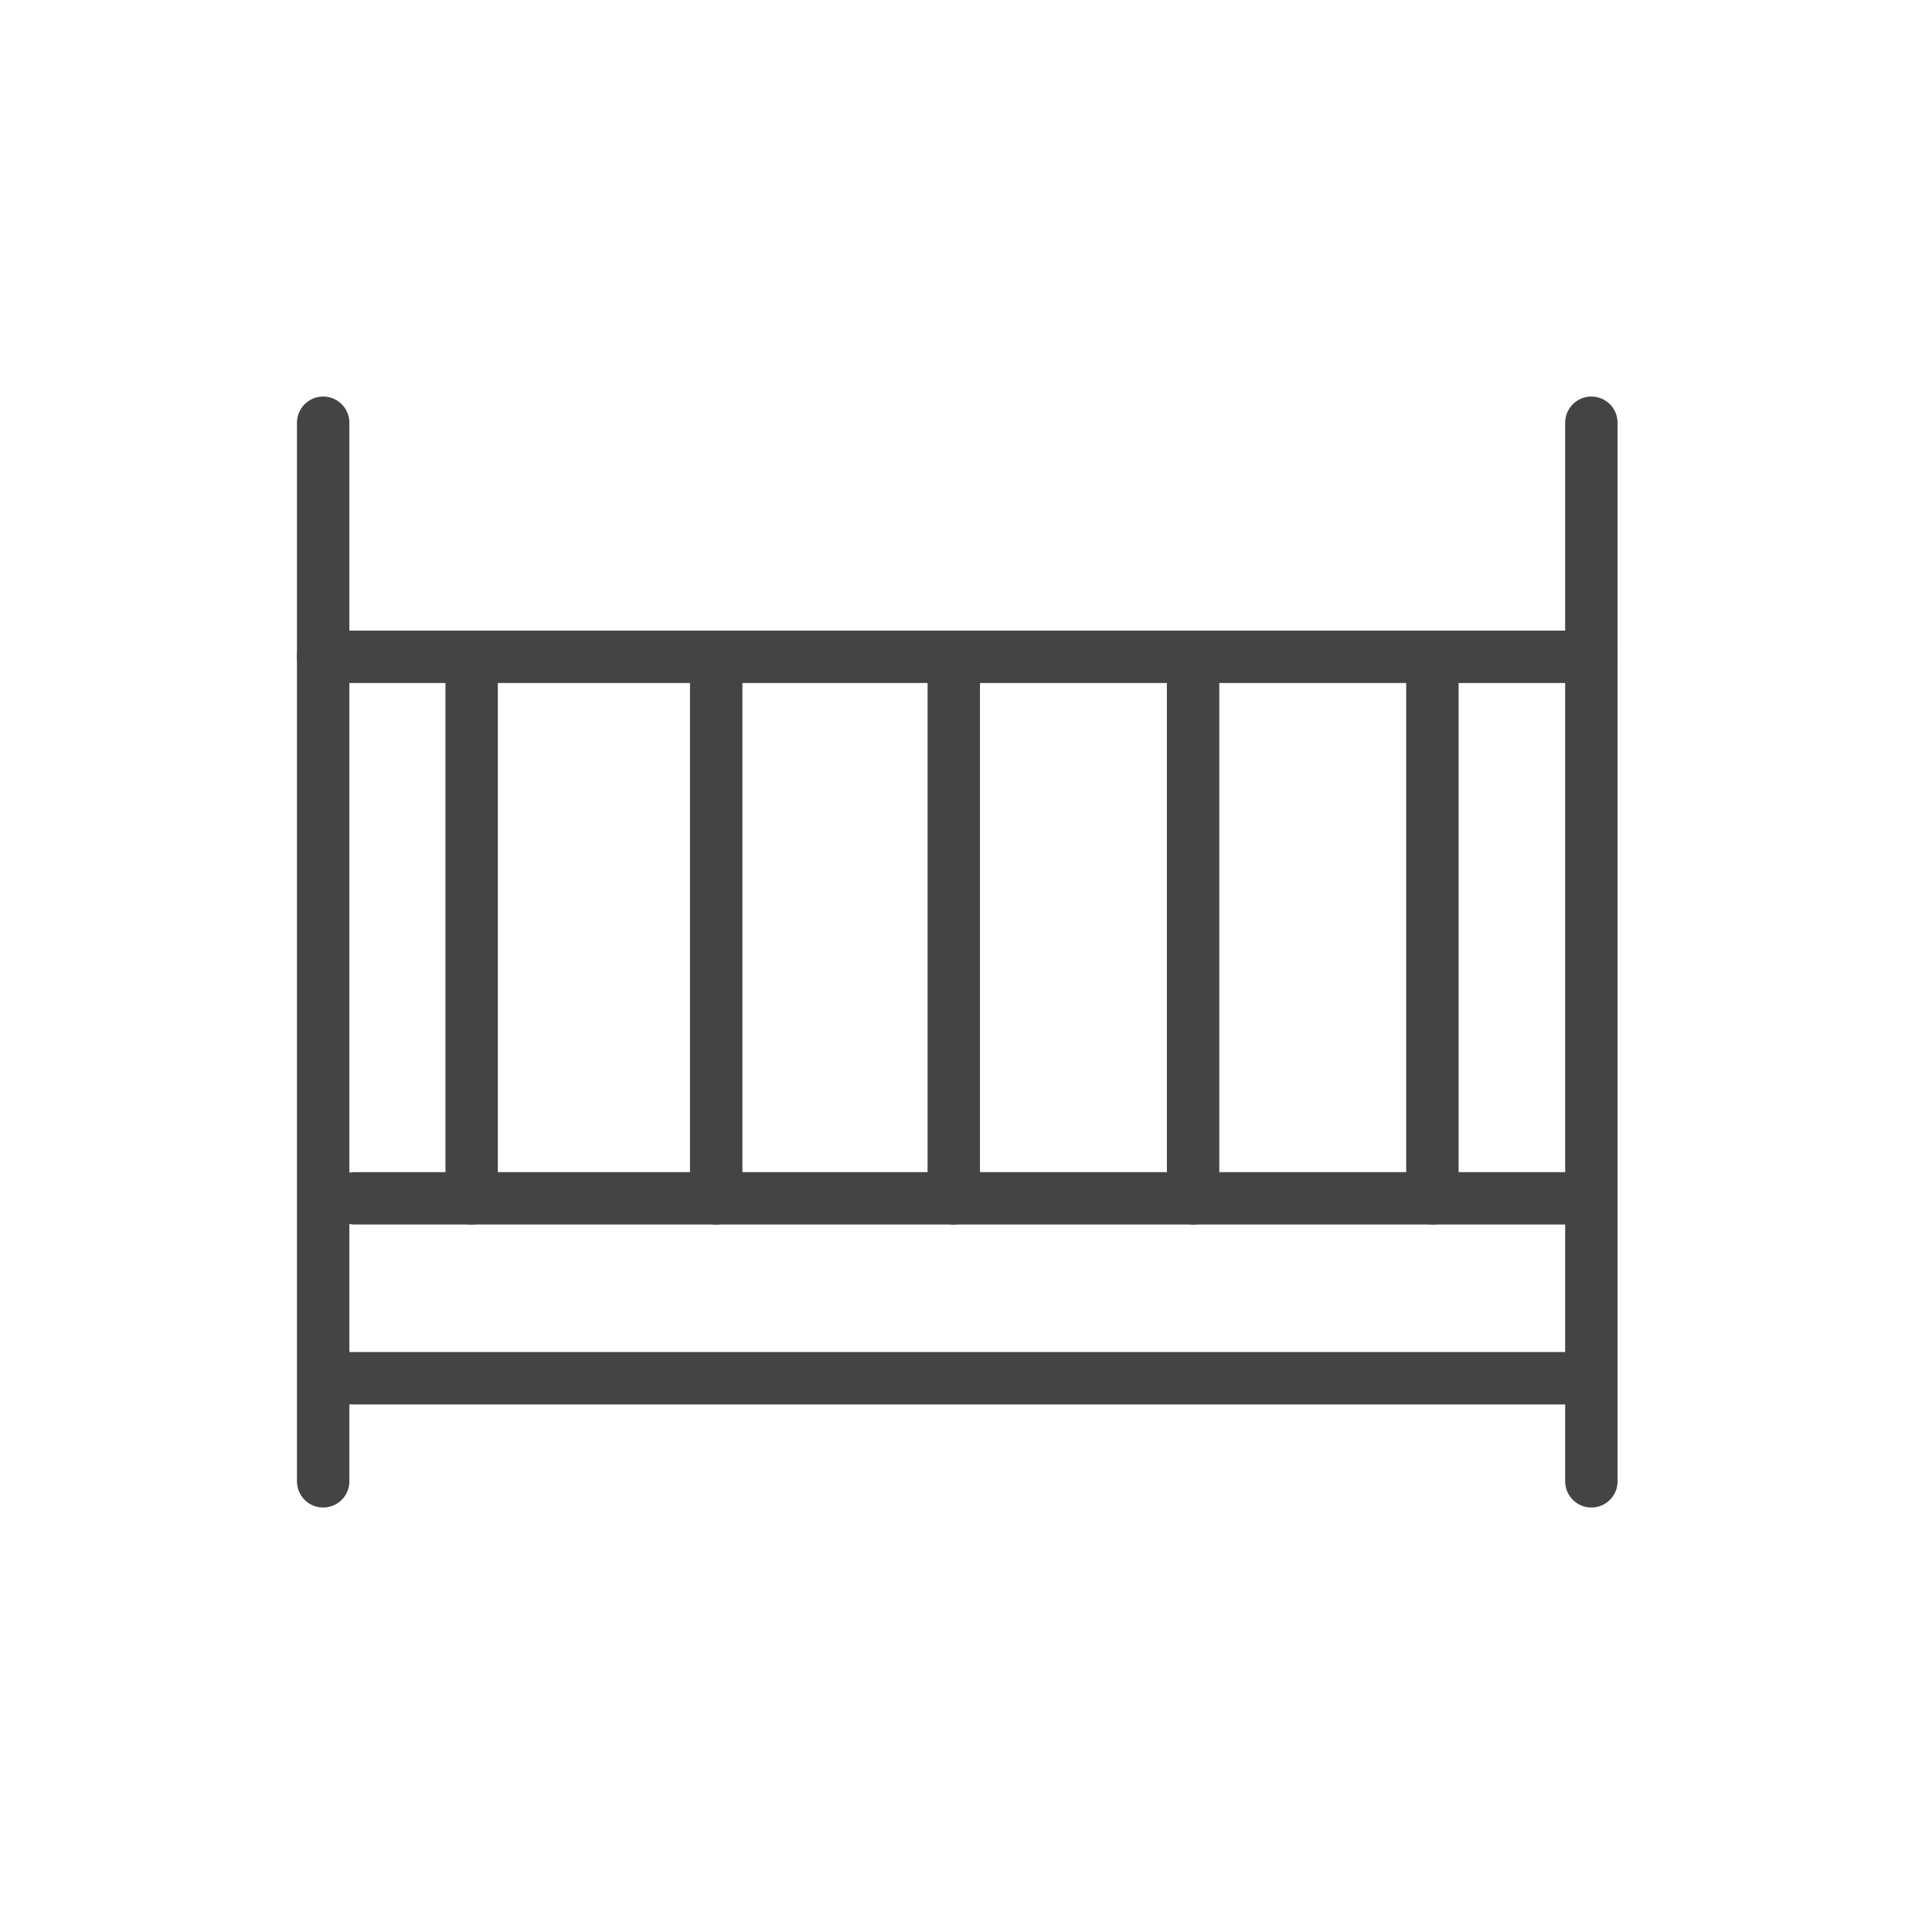
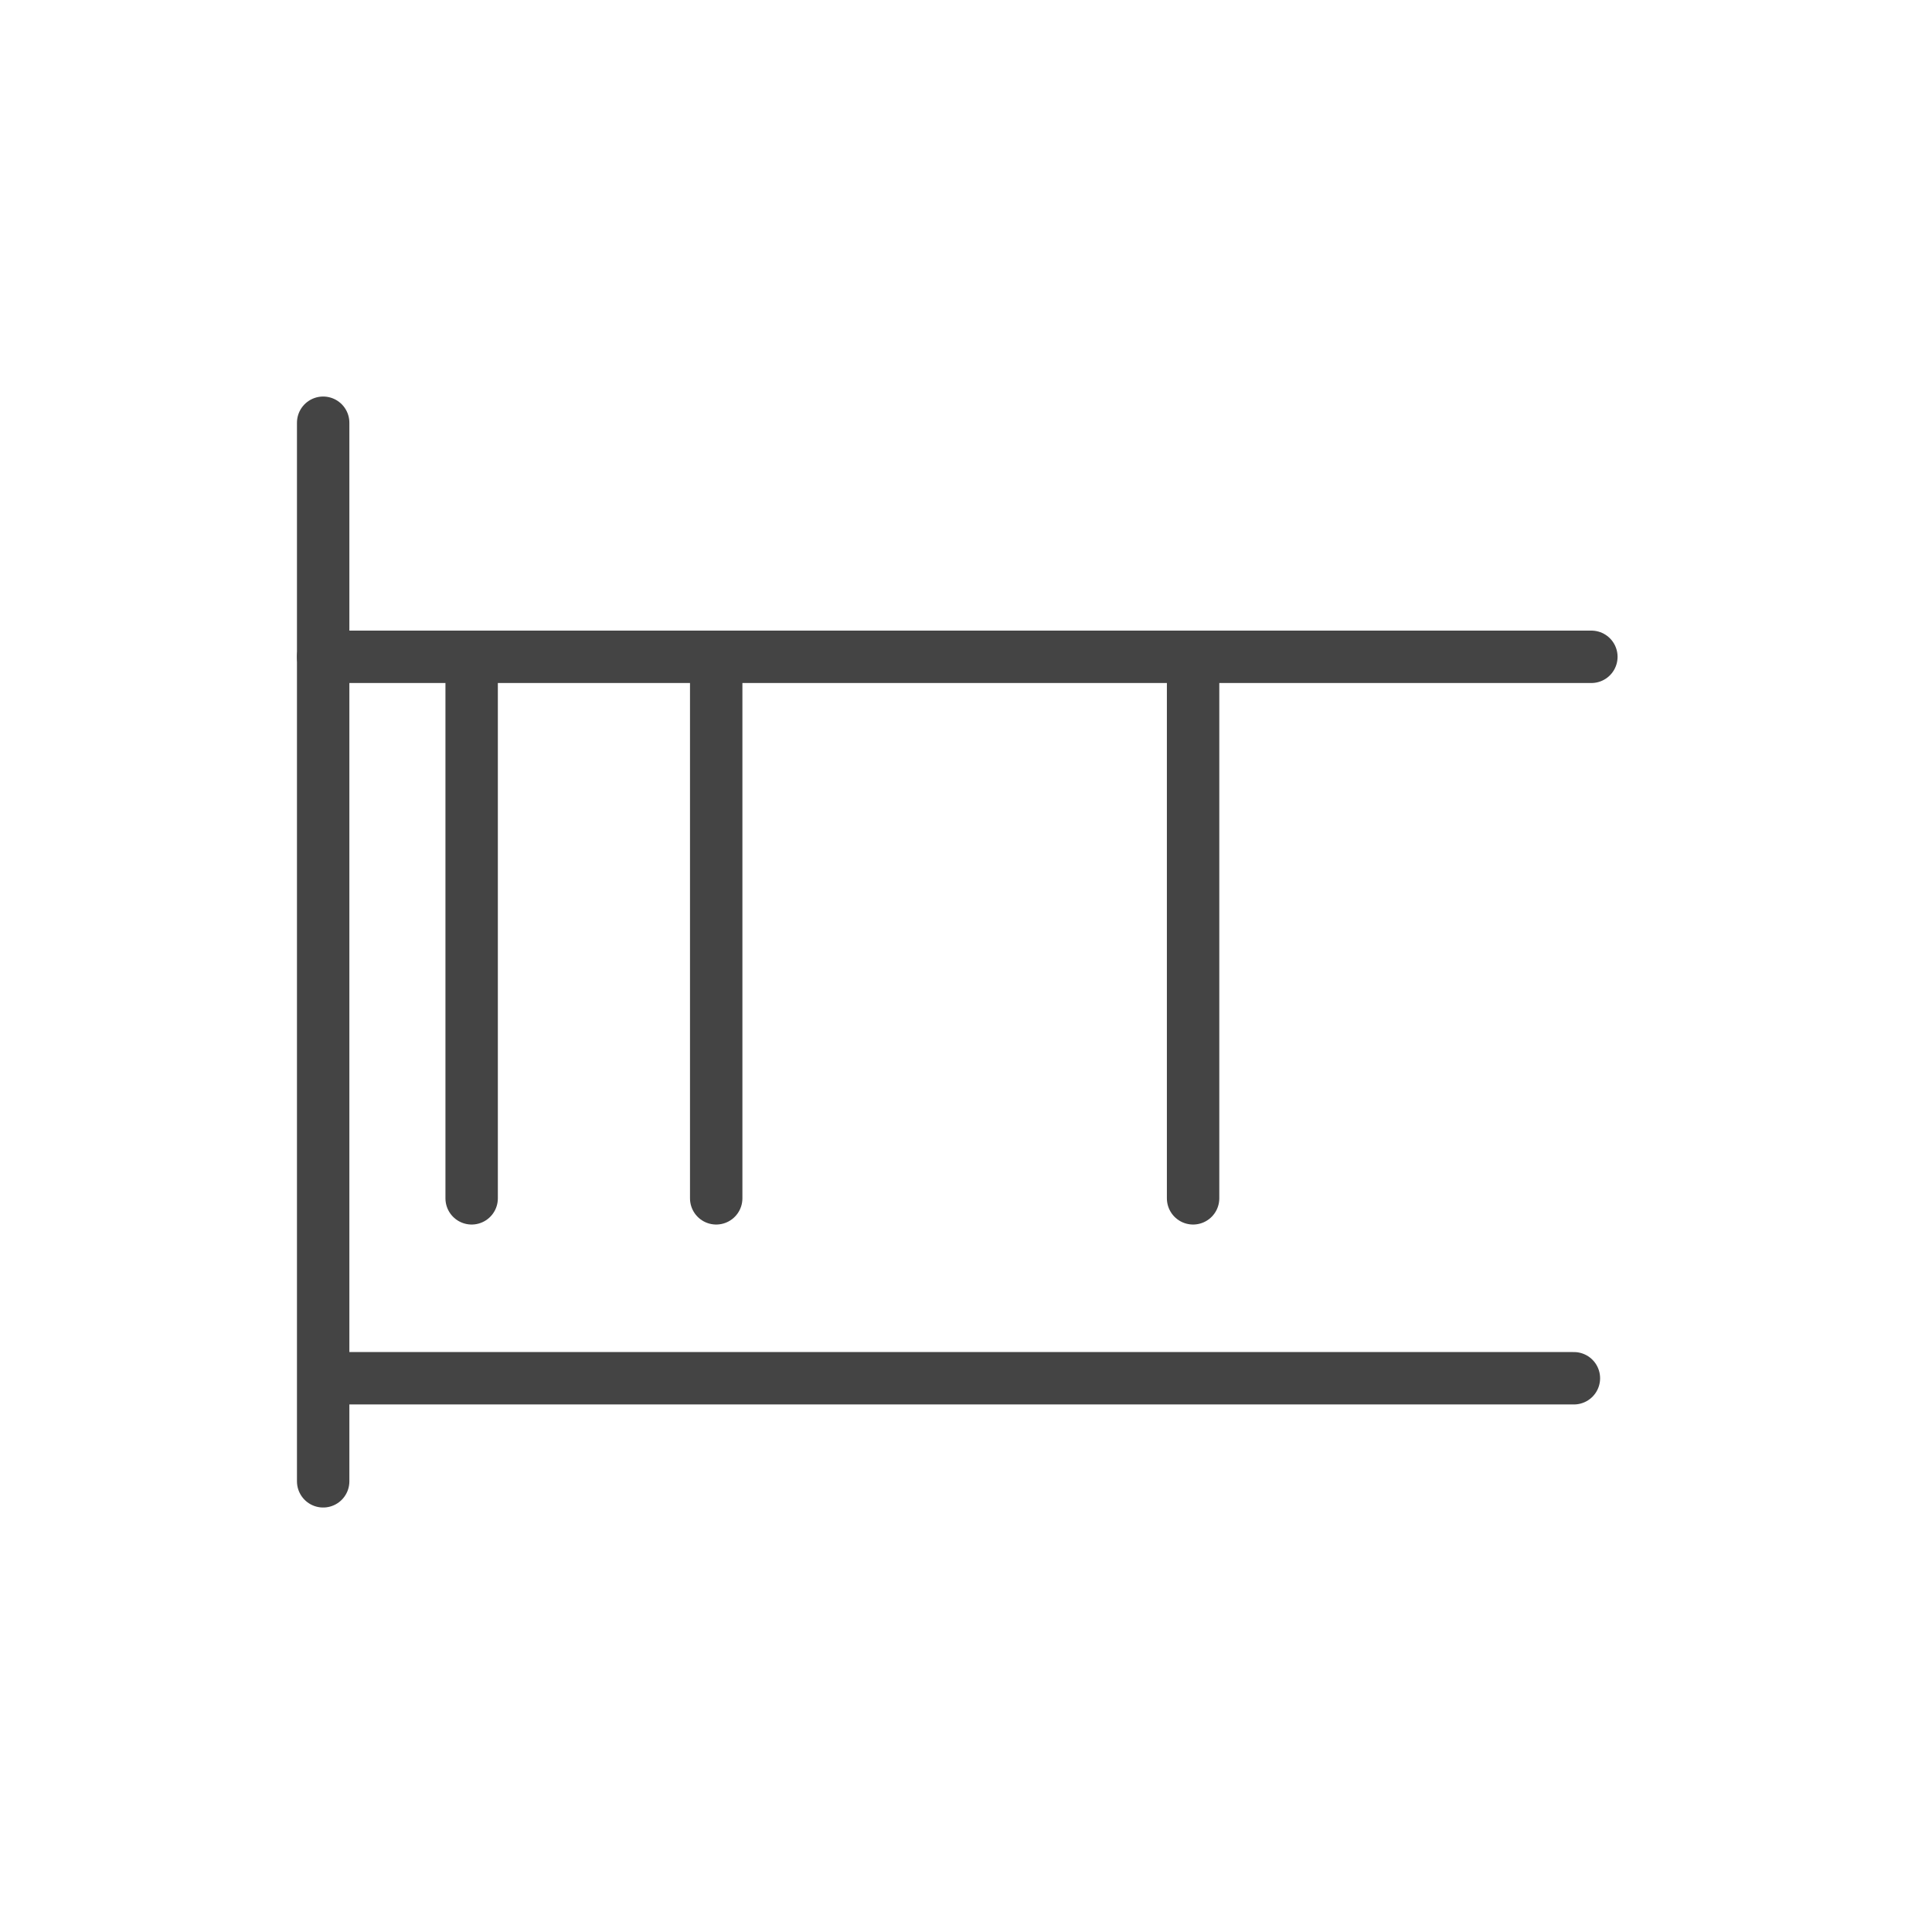
<svg xmlns="http://www.w3.org/2000/svg" version="1.1" id="Capa_1" x="0px" y="0px" viewBox="0 0 110.6 110.6" style="enable-background:new 0 0 110.6 110.6;" xml:space="preserve">
  <style type="text/css"> .st0{fill:none;stroke:#444444;stroke-width:3;stroke-linecap:round;stroke-miterlimit:10;} </style>
  <g id="DORMIR">
    <line class="st0" x1="18.5" y1="24.2" x2="18.5" y2="84.8" />
-     <line class="st0" x1="91.1" y1="24.2" x2="91.1" y2="84.8" />
-     <line class="st0" x1="82" y1="37.6" x2="82" y2="68.6" />
    <line class="st0" x1="68.3" y1="37.6" x2="68.3" y2="68.6" />
    <line class="st0" x1="41" y1="37.6" x2="41" y2="68.6" />
    <line class="st0" x1="27" y1="37.6" x2="27" y2="68.6" />
-     <line class="st0" x1="54.6" y1="37.6" x2="54.6" y2="68.6" />
    <line class="st0" x1="20" y1="78.9" x2="90.1" y2="78.9" />
-     <line class="st0" x1="20.3" y1="68.6" x2="90.3" y2="68.6" />
    <line class="st0" x1="18.5" y1="37.6" x2="91.1" y2="37.6" />
  </g>
</svg>